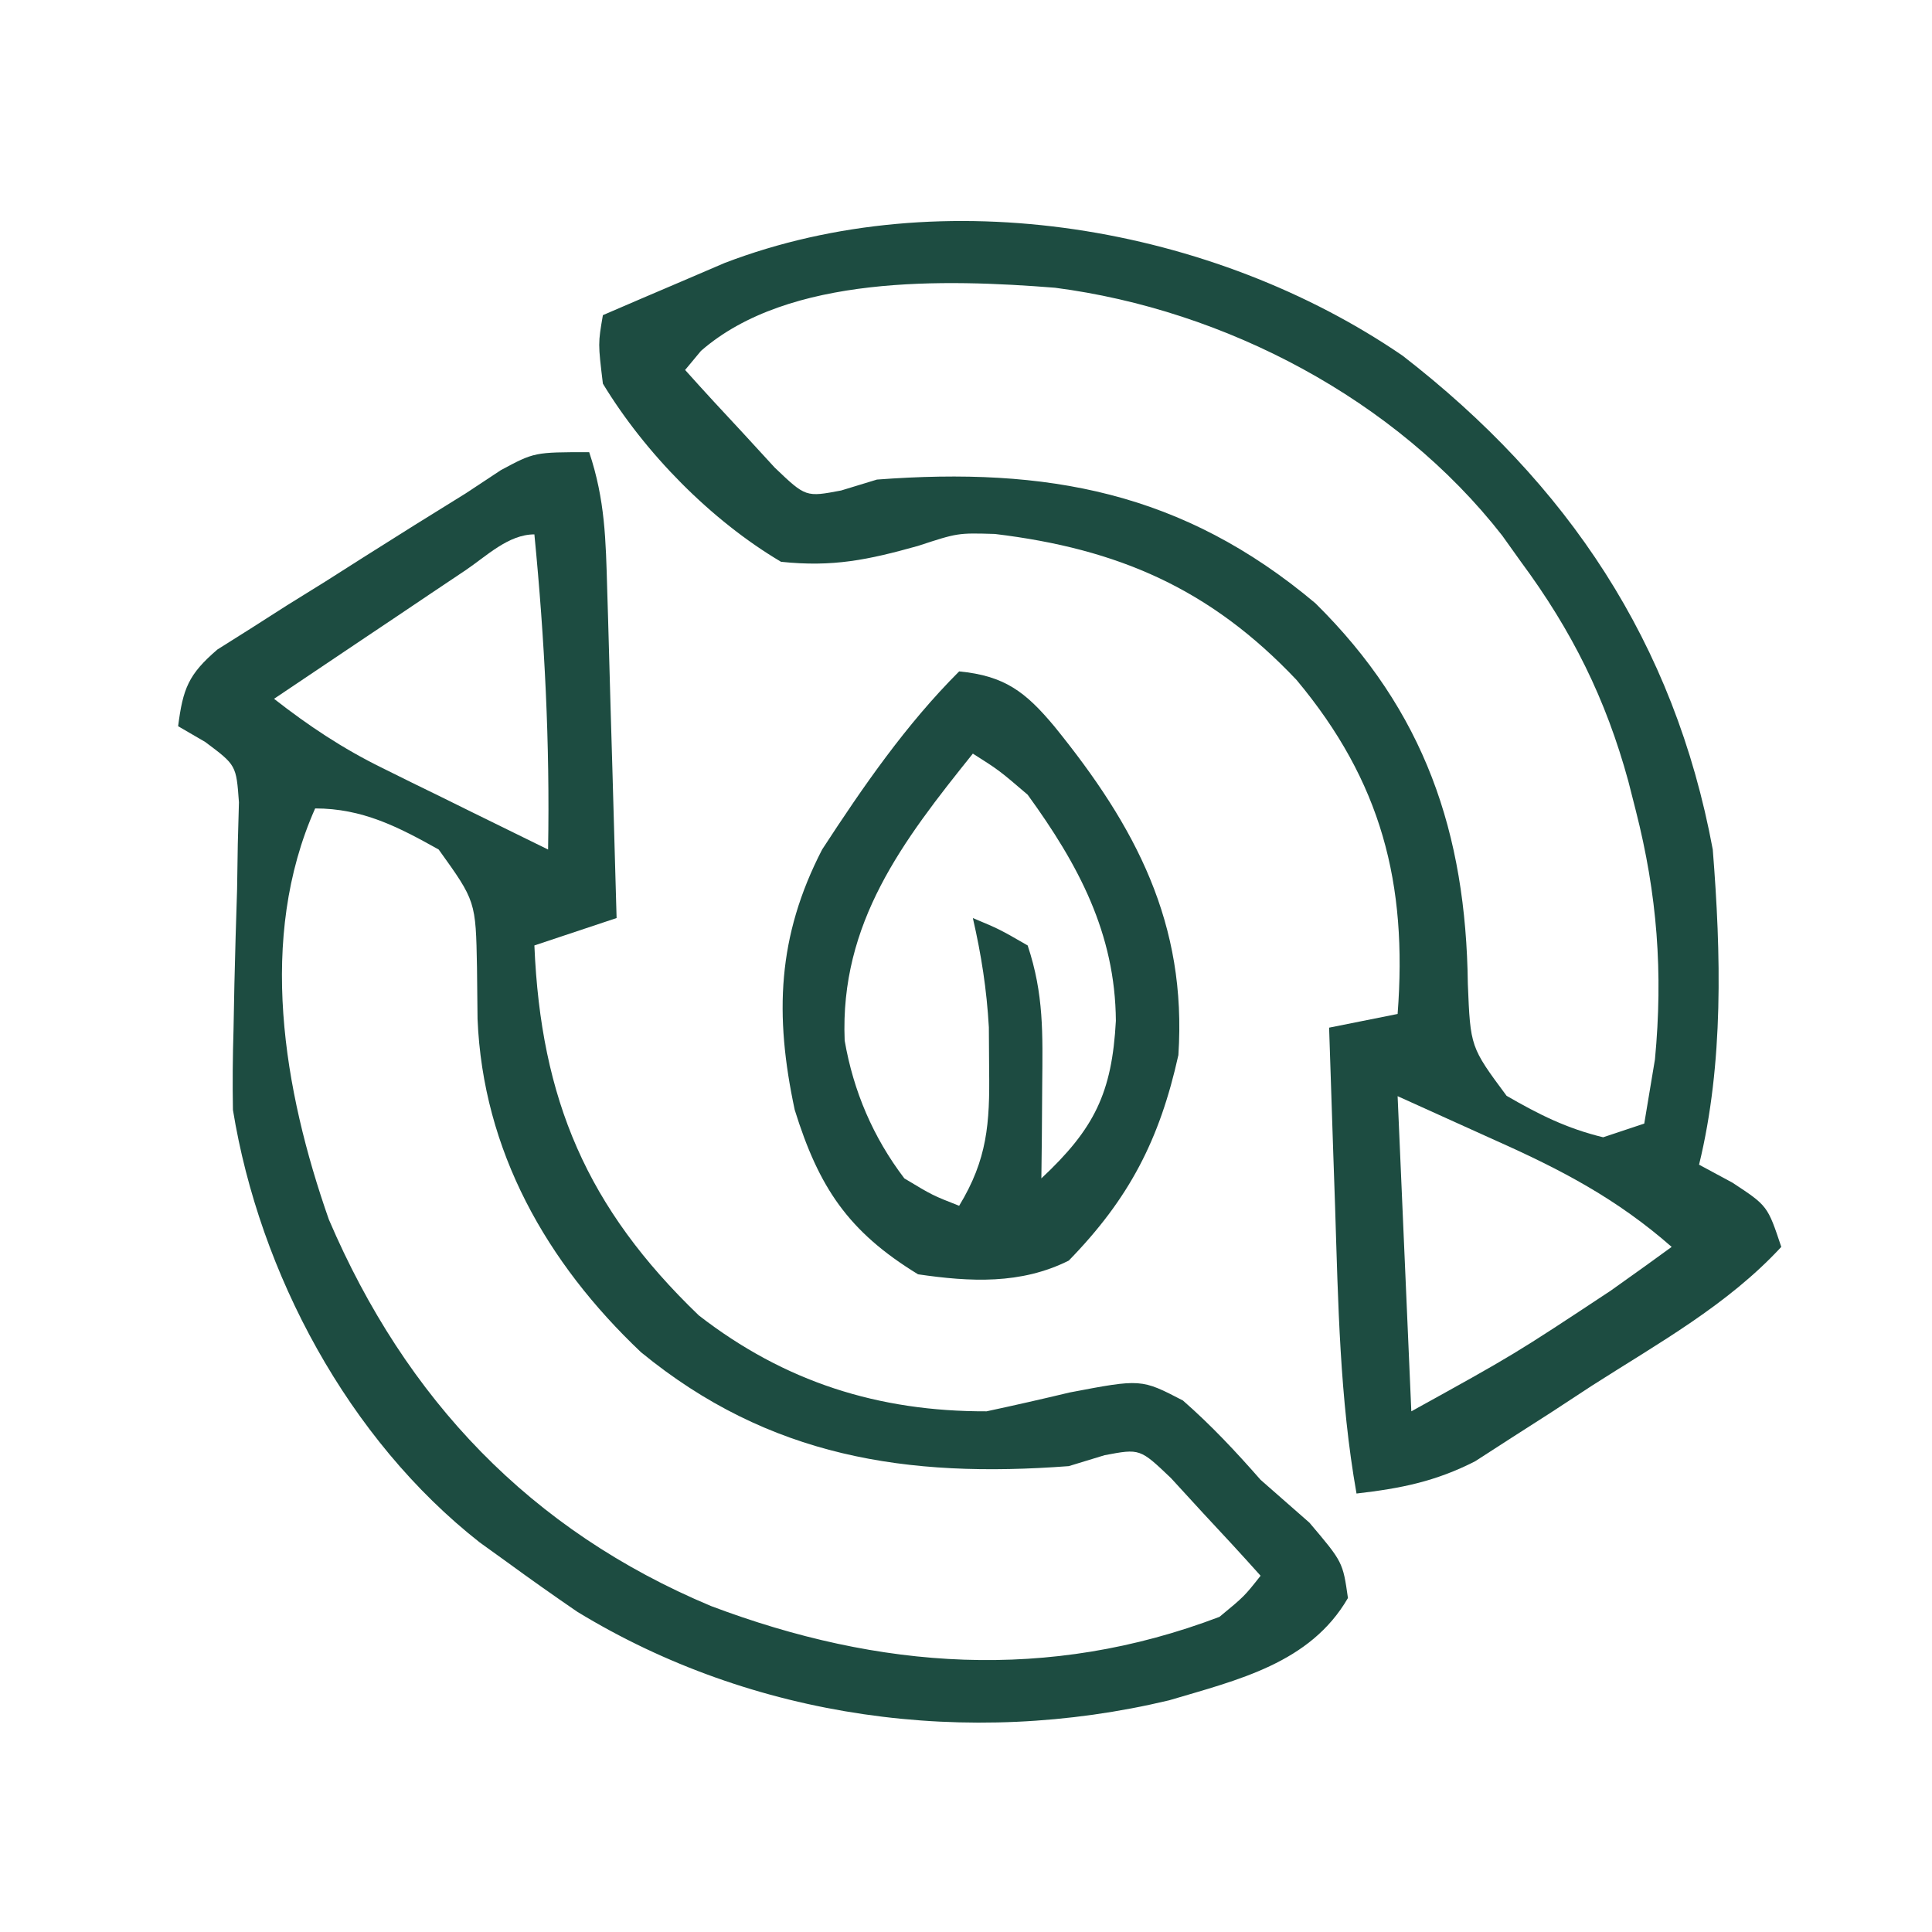
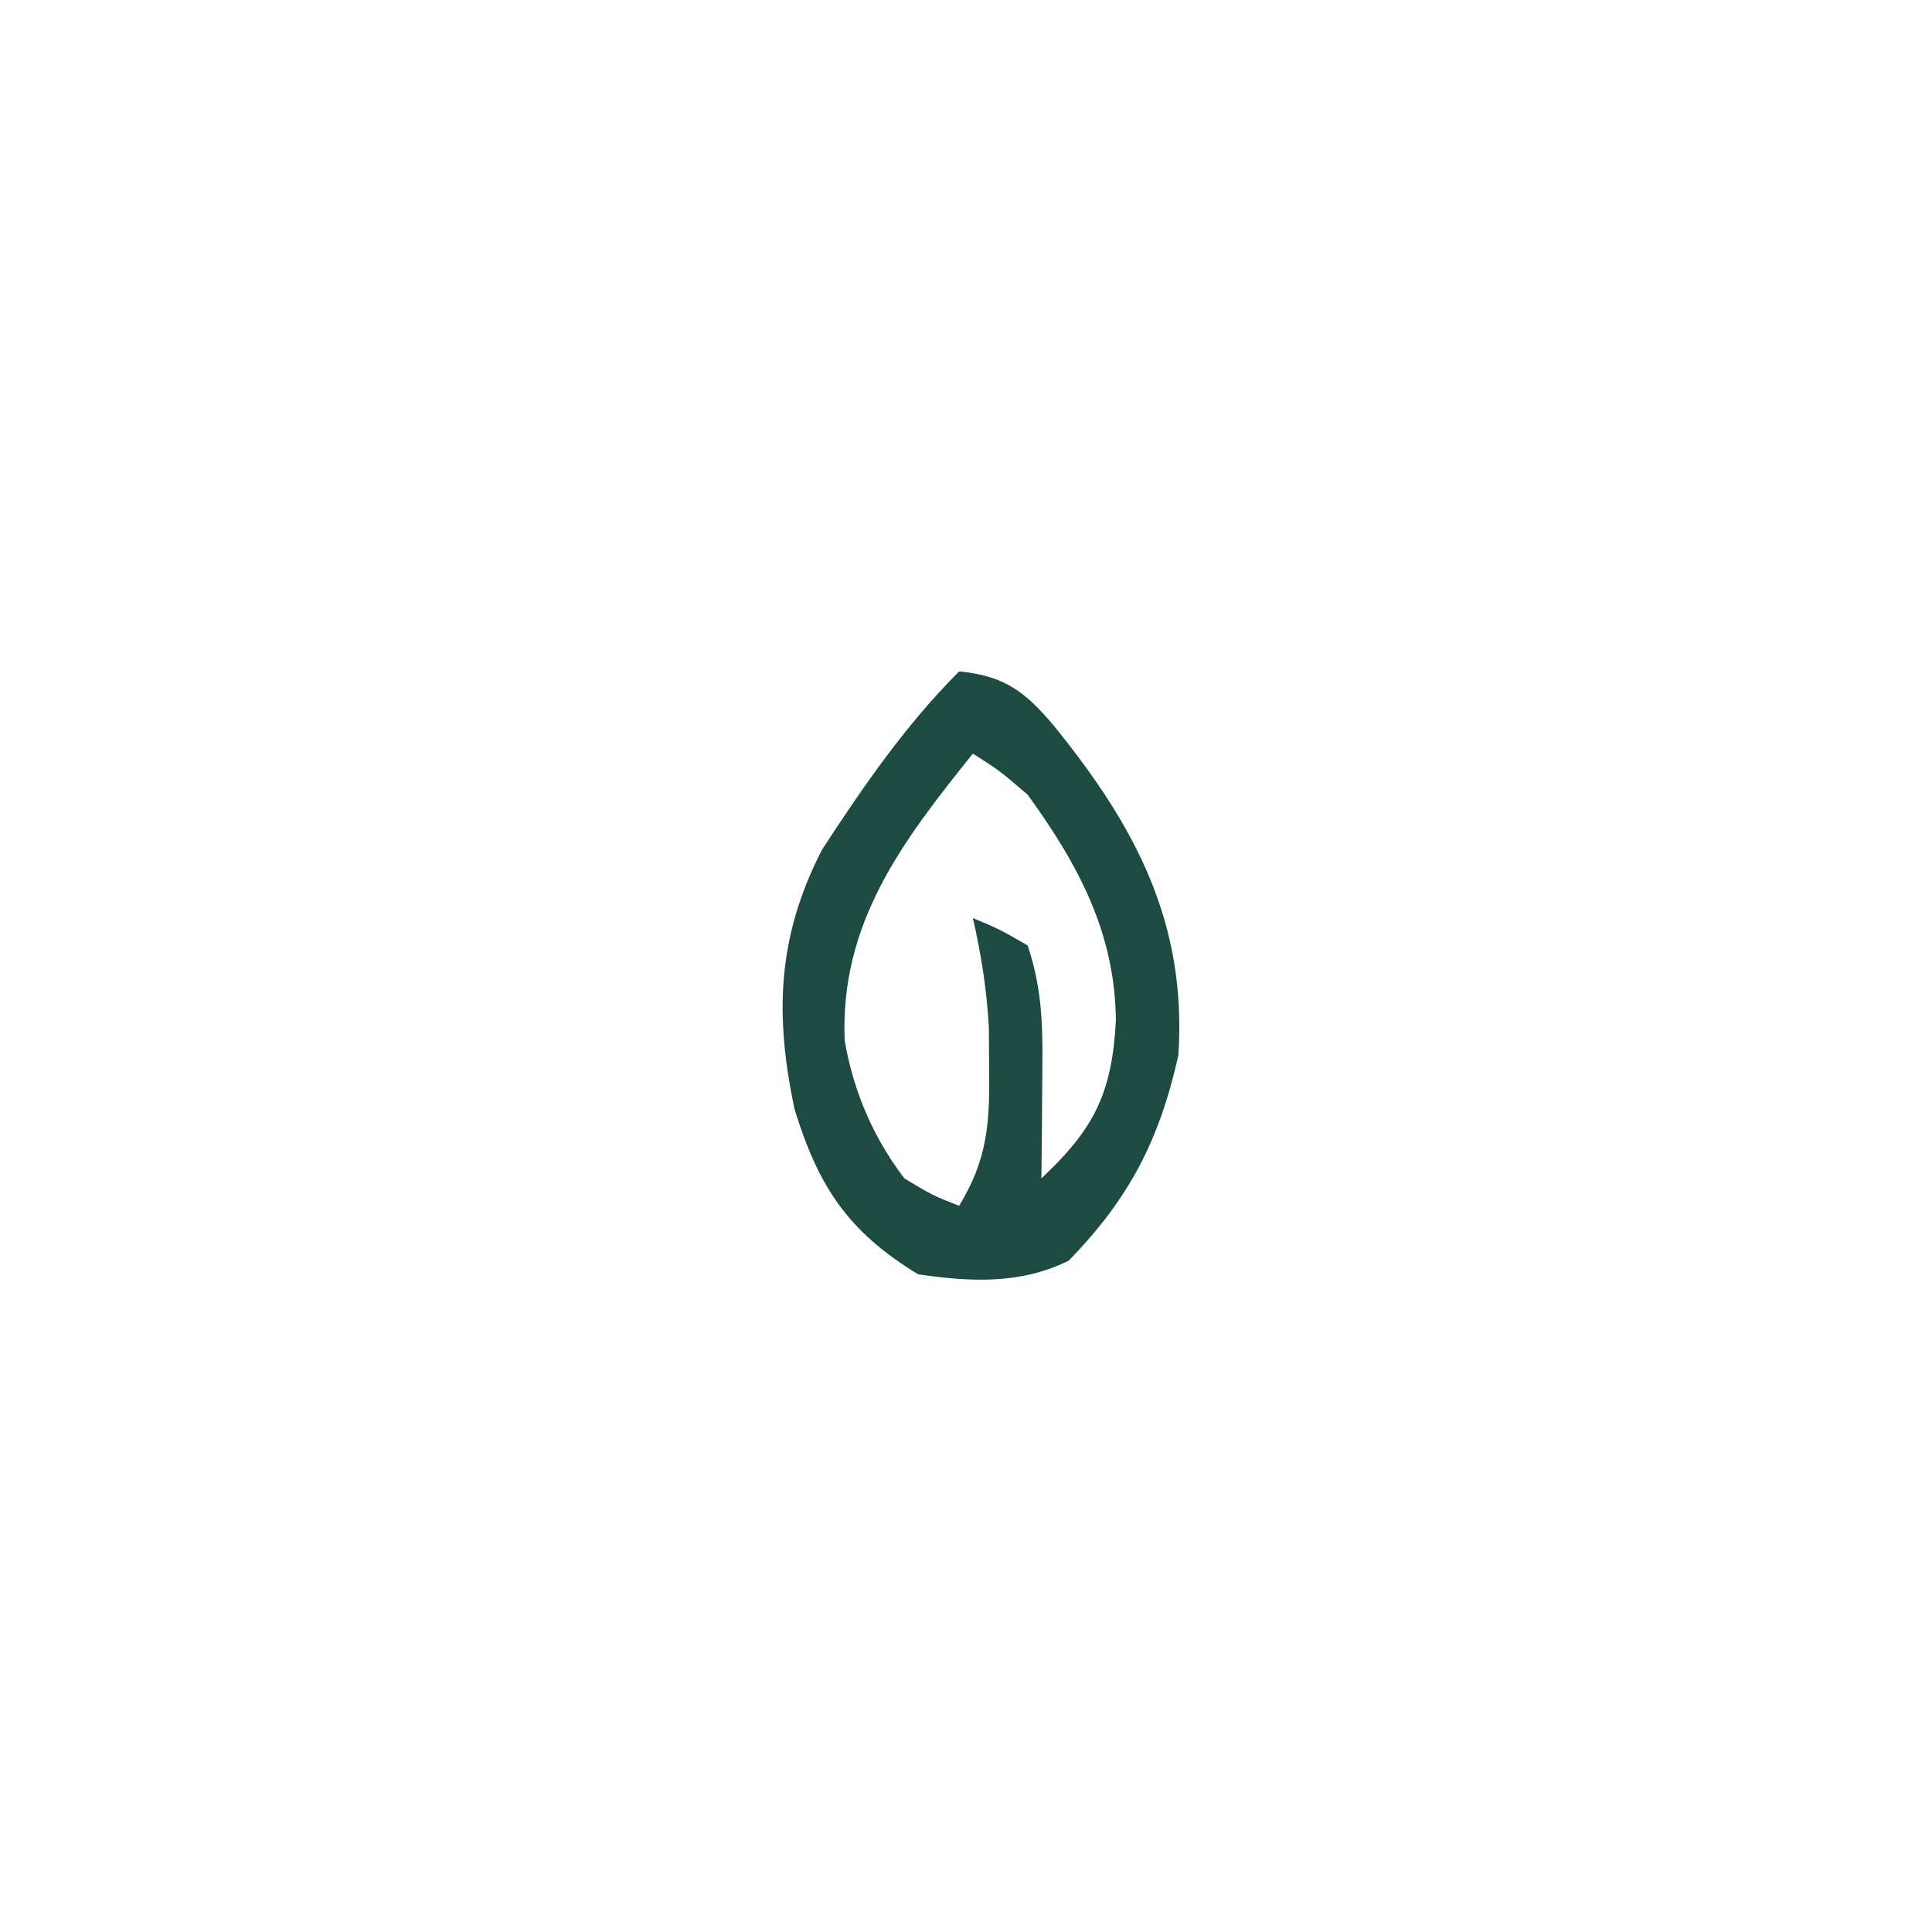
<svg xmlns="http://www.w3.org/2000/svg" width="141" height="141">
-   <path d="M0 0 C1.164 3.492 1.211 6.391 1.316 10.074 C1.337 10.758 1.358 11.442 1.379 12.146 C1.445 14.327 1.504 16.507 1.562 18.688 C1.606 20.167 1.649 21.647 1.693 23.127 C1.8 26.751 1.902 30.376 2 34 C0.02 34.66 -1.96 35.32 -4 36 C-3.53 47.245 -0.163 55.158 8 63 C14.26 67.855 21.107 70.024 29 70 C31.027 69.567 33.047 69.108 35.062 68.625 C40.286 67.629 40.286 67.629 43.332 69.211 C45.402 71.023 47.187 72.934 49 75 C50.186 76.044 51.373 77.085 52.562 78.125 C55 81 55 81 55.375 83.625 C52.621 88.382 47.364 89.595 42.328 91.09 C27.659 94.598 11.936 92.444 -0.875 84.625 C-2.601 83.442 -4.311 82.235 -6 81 C-6.986 80.29 -6.986 80.29 -7.992 79.566 C-17.571 72.052 -24.058 59.937 -26 48 C-26.035 46.05 -26.017 44.098 -25.957 42.148 C-25.936 41.05 -25.914 39.952 -25.893 38.82 C-25.839 36.515 -25.774 34.211 -25.697 31.906 C-25.68 30.811 -25.662 29.715 -25.645 28.586 C-25.617 27.586 -25.59 26.586 -25.562 25.556 C-25.758 22.842 -25.758 22.842 -28.022 21.151 C-28.675 20.771 -29.328 20.391 -30 20 C-29.649 17.267 -29.257 16.22 -27.13 14.4 C-26.329 13.896 -25.528 13.391 -24.703 12.871 C-23.827 12.311 -22.95 11.751 -22.047 11.174 C-21.124 10.601 -20.201 10.028 -19.25 9.438 C-18.343 8.861 -17.435 8.284 -16.5 7.689 C-14.009 6.111 -11.511 4.546 -9 3 C-8.158 2.443 -7.316 1.886 -6.448 1.313 C-4 0 -4 0 0 0 Z M-9.035 8.625 C-9.844 9.166 -10.653 9.708 -11.486 10.266 C-12.762 11.124 -12.762 11.124 -14.062 12 C-15.344 12.859 -15.344 12.859 -16.65 13.734 C-18.768 15.154 -20.885 16.576 -23 18 C-20.465 19.98 -17.995 21.624 -15.109 23.043 C-14.046 23.57 -14.046 23.57 -12.961 24.107 C-12.231 24.464 -11.502 24.82 -10.75 25.188 C-10.005 25.556 -9.26 25.924 -8.492 26.303 C-6.663 27.205 -4.832 28.103 -3 29 C-2.863 21.272 -3.248 13.691 -4 6 C-5.905 6 -7.511 7.602 -9.035 8.625 Z M-20 26 C-24.209 35.471 -22.318 46.537 -19 56 C-13.378 69.136 -4.275 78.699 8.902 84.215 C21.178 88.845 33.499 89.754 46 85 C47.807 83.509 47.807 83.509 49 82 C47.624 80.462 46.223 78.945 44.812 77.438 C44.035 76.591 43.258 75.744 42.457 74.871 C40.195 72.714 40.195 72.714 37.613 73.203 C36.32 73.598 36.32 73.598 35 74 C23.174 74.891 13.127 73.351 3.777 65.684 C-3.113 59.157 -7.756 50.986 -8.148 41.359 C-8.161 40.127 -8.174 38.895 -8.188 37.625 C-8.278 32.768 -8.278 32.768 -10.984 29 C-13.953 27.336 -16.557 26 -20 26 Z " fill="#1D4C41" transform="translate(43,33)" />
-   <path d="M0 0 C12.041 9.325 19.83 20.935 22.633 36.039 C23.235 43.608 23.44 51.636 21.633 59.039 C22.437 59.472 23.242 59.905 24.07 60.352 C26.633 62.039 26.633 62.039 27.633 65.039 C23.708 69.287 18.658 72.068 13.82 75.164 C12.835 75.81 11.849 76.456 10.834 77.121 C9.874 77.736 8.915 78.351 7.926 78.984 C7.055 79.547 6.183 80.109 5.286 80.688 C2.374 82.171 -0.136 82.665 -3.367 83.039 C-4.594 76.1 -4.705 69.133 -4.93 62.102 C-4.973 60.845 -5.016 59.589 -5.061 58.295 C-5.166 55.21 -5.268 52.124 -5.367 49.039 C-2.892 48.544 -2.892 48.544 -0.367 48.039 C0.363 38.5 -1.546 31.083 -7.742 23.664 C-14.049 16.994 -20.772 14.092 -29.762 13.008 C-32.47 12.928 -32.47 12.928 -35.379 13.883 C-39.022 14.902 -41.586 15.438 -45.367 15.039 C-50.479 12.014 -55.285 7.119 -58.367 2.039 C-58.723 -0.895 -58.723 -0.895 -58.367 -2.961 C-56.474 -3.779 -54.577 -4.59 -52.68 -5.398 C-51.624 -5.851 -50.568 -6.303 -49.48 -6.77 C-33.518 -12.878 -13.798 -9.454 0 0 Z M-51.207 -0.355 C-51.59 0.105 -51.973 0.565 -52.367 1.039 C-50.991 2.577 -49.59 4.094 -48.18 5.602 C-47.402 6.448 -46.625 7.295 -45.824 8.168 C-43.562 10.325 -43.562 10.325 -40.98 9.836 C-40.118 9.573 -39.256 9.31 -38.367 9.039 C-25.952 8.104 -16.042 9.931 -6.371 18.062 C1.608 25.933 4.621 34.825 4.758 45.852 C4.945 50.453 4.945 50.453 7.586 54.012 C9.95 55.38 11.978 56.396 14.633 57.039 C15.623 56.709 16.613 56.379 17.633 56.039 C17.798 55.049 17.963 54.059 18.133 53.039 C18.226 52.482 18.318 51.925 18.414 51.352 C19.014 45.013 18.583 39.329 17.008 33.164 C16.831 32.469 16.654 31.775 16.472 31.059 C14.83 25.042 12.352 20.067 8.633 15.039 C8.182 14.407 7.73 13.776 7.266 13.125 C-0.483 3.187 -12.951 -3.349 -25.367 -4.961 C-33.361 -5.594 -44.814 -5.934 -51.207 -0.355 Z M-0.367 54.039 C-0.037 61.629 0.293 69.219 0.633 77.039 C8.148 72.888 8.148 72.888 15.195 68.227 C16.042 67.622 16.889 67.017 17.762 66.395 C18.379 65.947 18.997 65.5 19.633 65.039 C15.651 61.544 11.602 59.422 6.82 57.289 C4.448 56.217 2.077 55.144 -0.367 54.039 Z " fill="#1D4C41" transform="translate(102.367,25.961)" />
  <path d="M0 0 C3.318 0.32 4.84 1.49 6.938 4 C12.901 11.341 16.629 18.413 16 28 C14.633 34.179 12.41 38.477 8 43 C4.504 44.748 0.815 44.559 -3 44 C-8.1 40.883 -10.238 37.658 -12 32 C-13.482 25.074 -13.277 19.345 -10 13 C-7.005 8.403 -3.888 3.888 0 0 Z M1 6 C-4.106 12.362 -8.707 18.346 -8.355 26.941 C-7.716 30.643 -6.274 34.01 -4 37 C-1.948 38.236 -1.948 38.236 0 39 C2.058 35.609 2.242 32.995 2.188 29.062 C2.181 28.043 2.175 27.023 2.168 25.973 C2.012 23.216 1.618 20.686 1 18 C2.938 18.812 2.938 18.812 5 20 C6.187 23.56 6.097 26.438 6.062 30.188 C6.053 31.46 6.044 32.732 6.035 34.043 C6.024 35.019 6.012 35.995 6 37 C9.865 33.385 11.155 30.769 11.438 25.5 C11.391 19.111 8.701 14.101 5 9 C2.918 7.217 2.918 7.217 1 6 Z " fill="#1D4B41" transform="translate(70,49)" />
</svg>